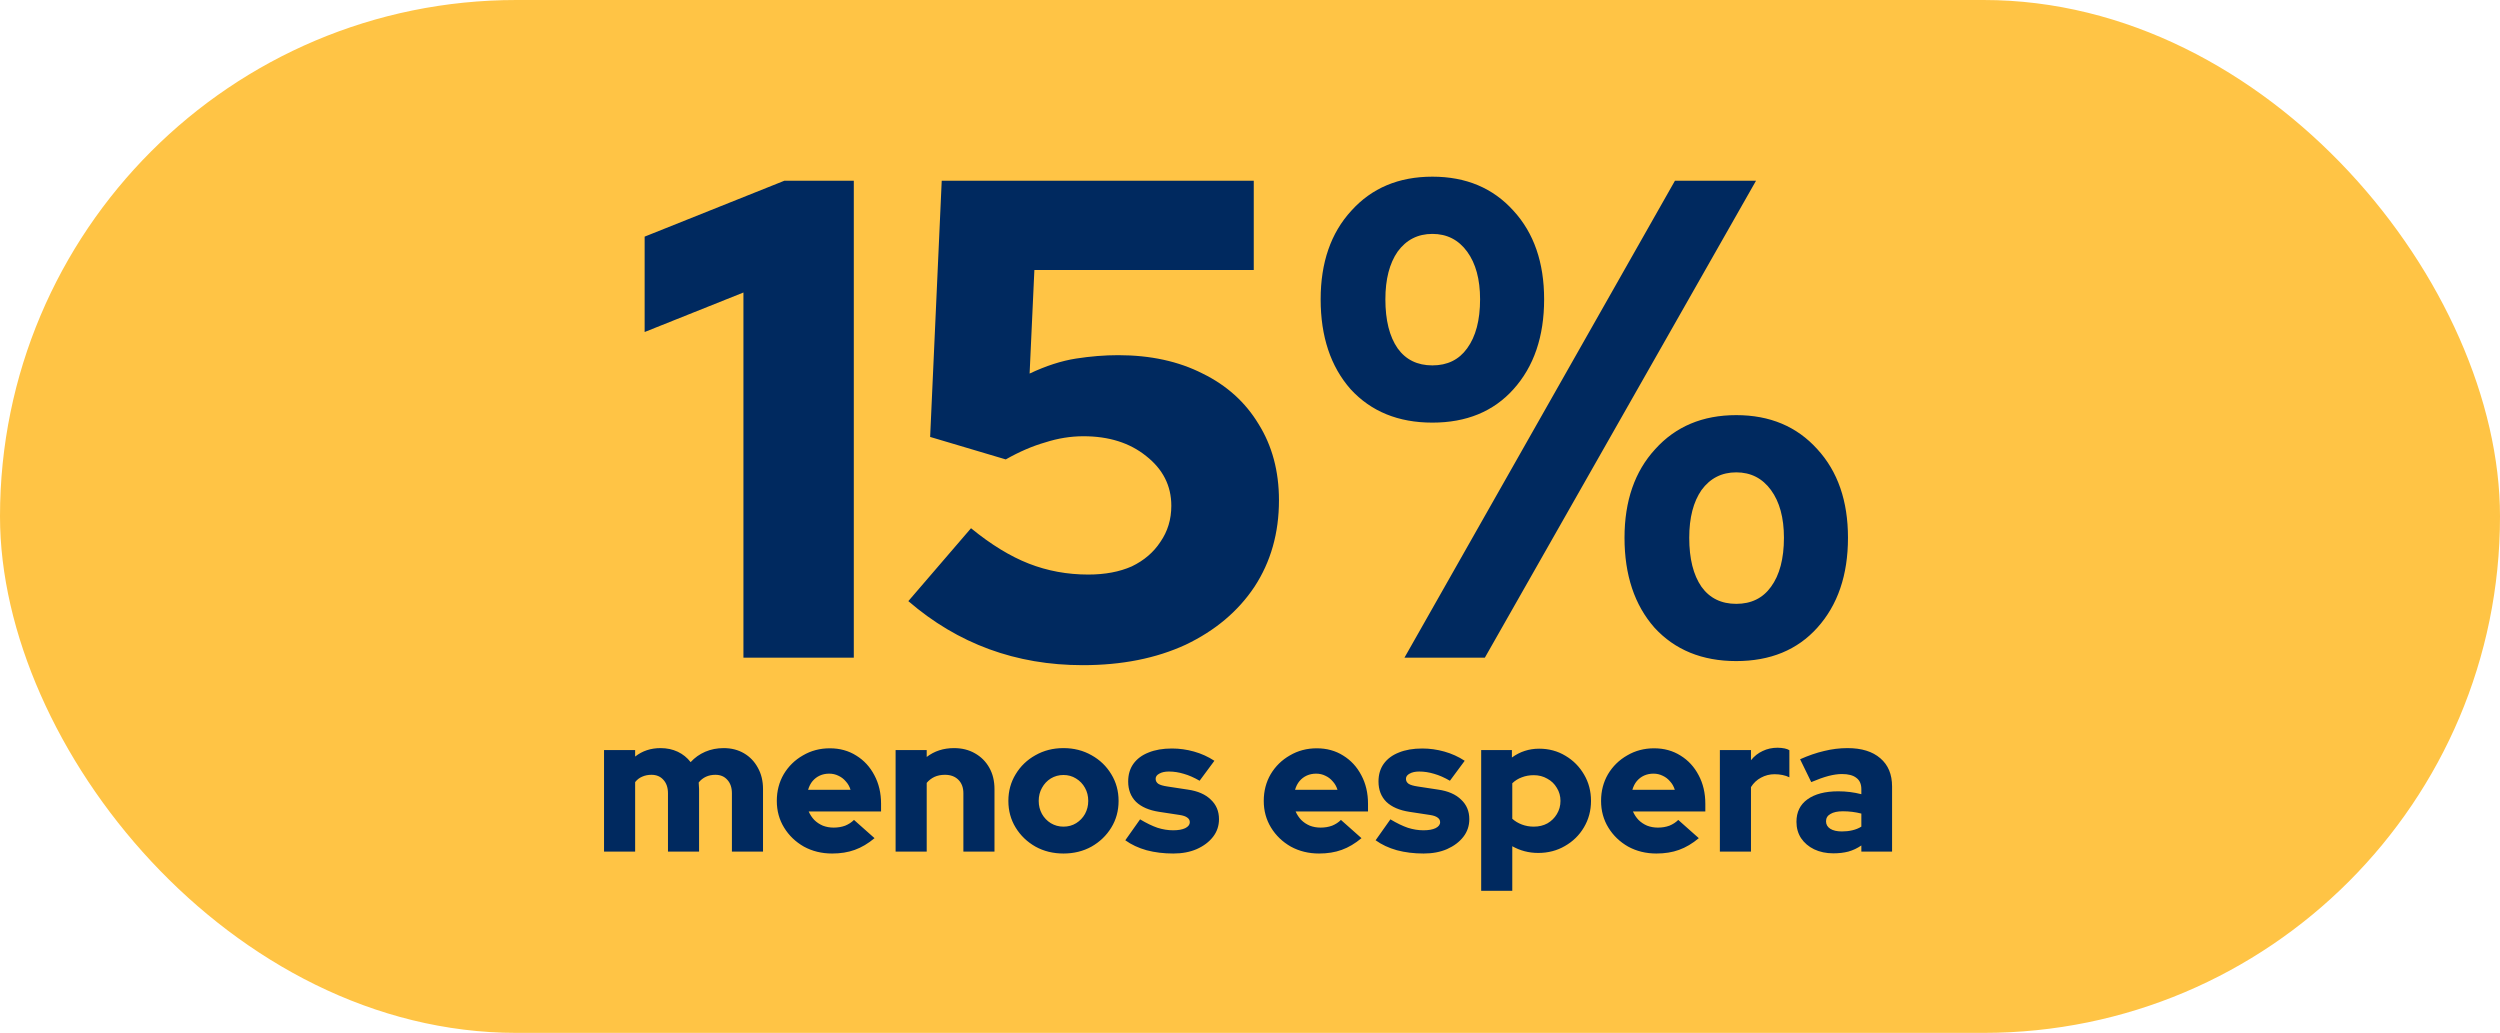
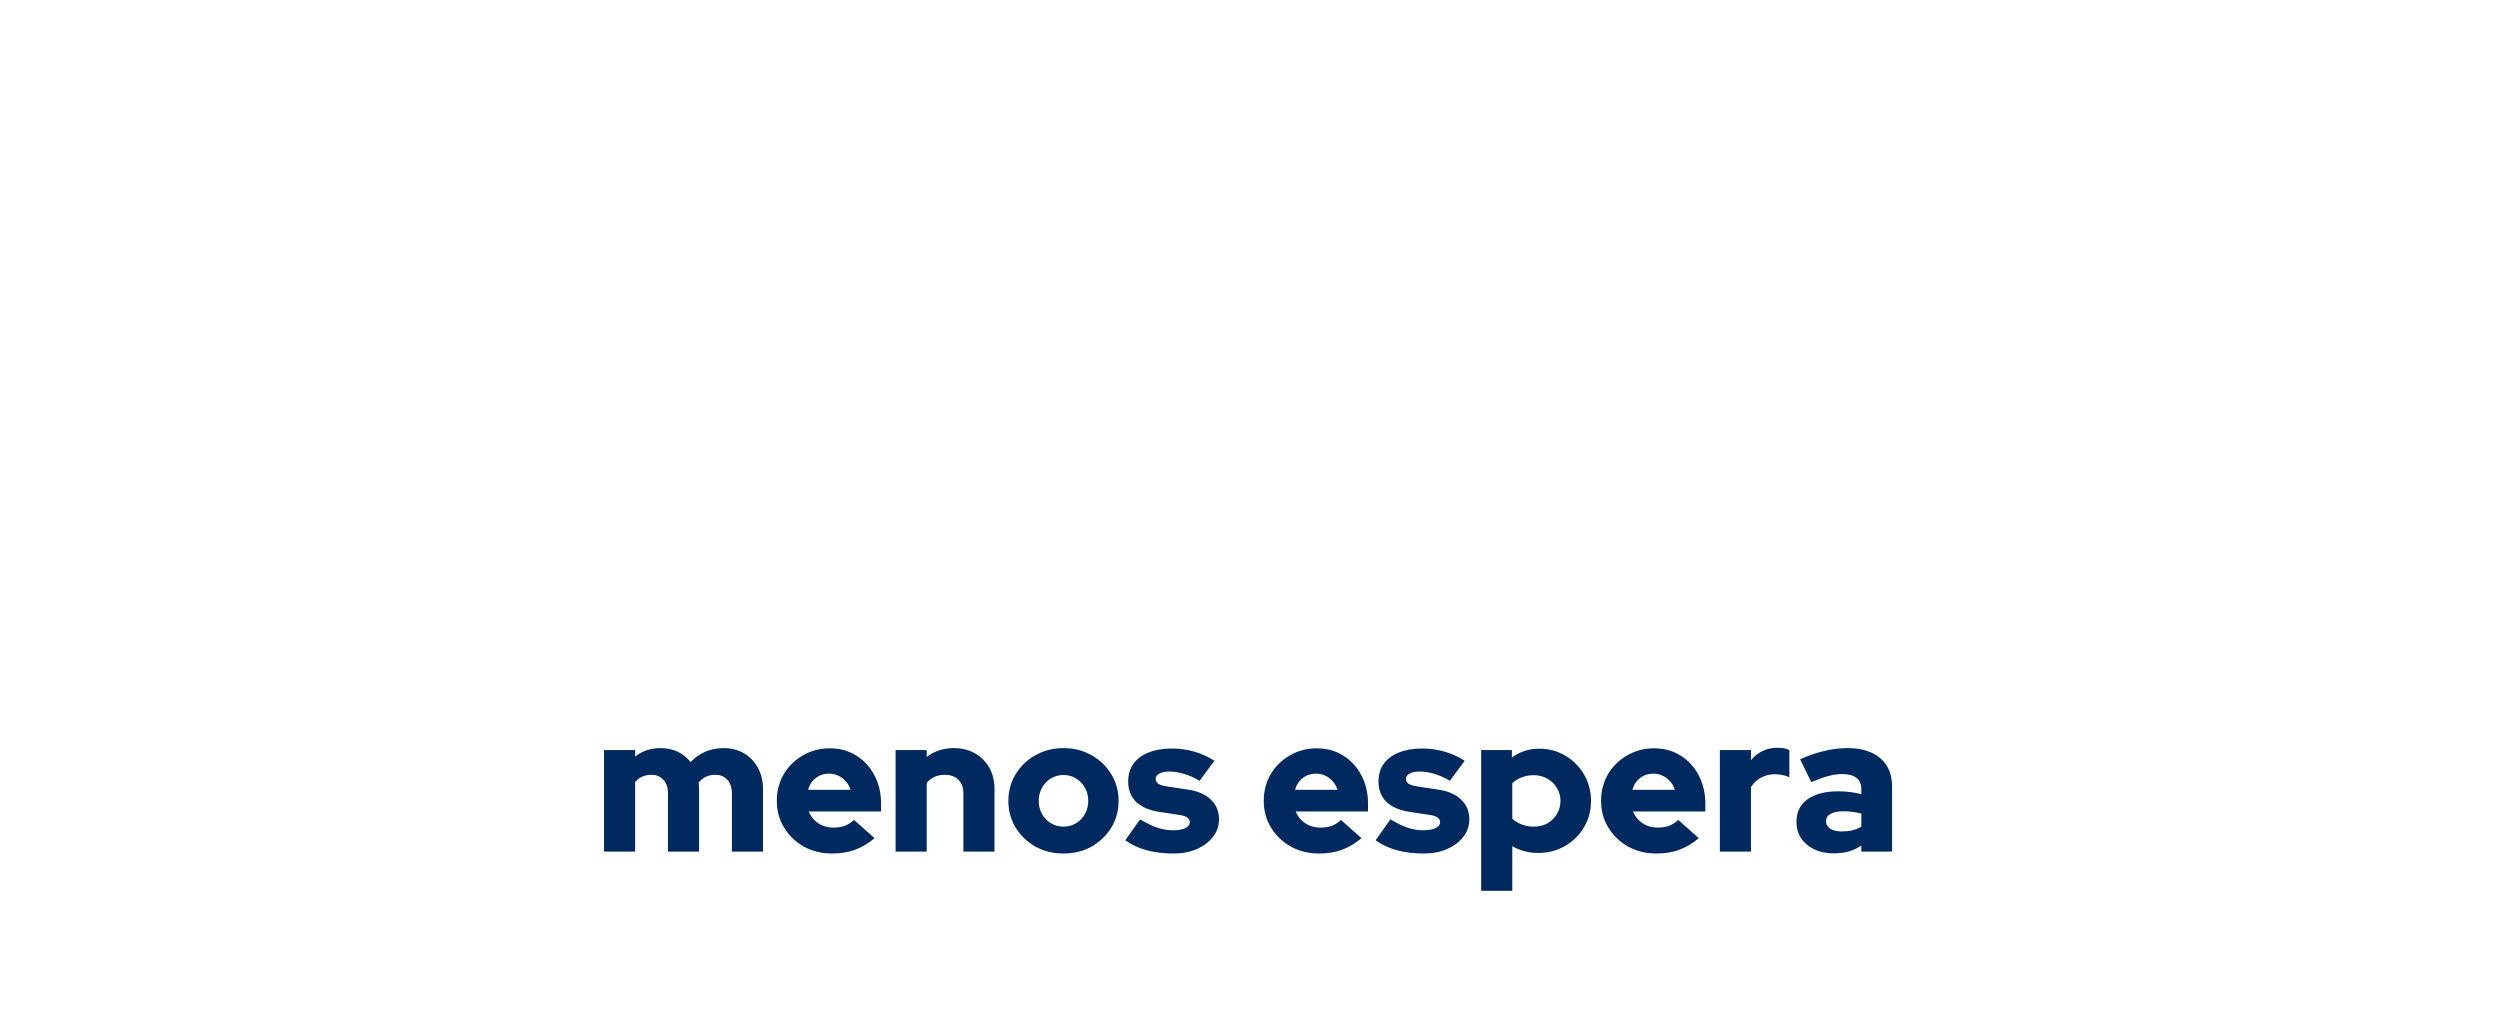
<svg xmlns="http://www.w3.org/2000/svg" width="593" height="245" viewBox="0 0 593 245" fill="none">
-   <rect width="593" height="245" rx="122.5" fill="#FFC445" />
-   <path d="M176.342 156V69.38L152.909 78.753V56.128L186.038 42.876H202.522V156H176.342ZM256.829 157.778C240.991 157.778 227.201 152.714 215.458 142.587L230.325 125.295C235.066 129.174 239.645 131.975 244.062 133.698C248.479 135.422 253.166 136.284 258.121 136.284C262.108 136.284 265.555 135.638 268.464 134.345C271.373 132.944 273.636 131.005 275.252 128.527C276.975 126.049 277.837 123.194 277.837 119.962C277.837 115.222 275.844 111.289 271.858 108.165C267.979 105.041 263.023 103.478 256.99 103.478C253.974 103.478 250.957 103.963 247.94 104.933C244.924 105.795 241.799 107.141 238.567 108.973L220.629 103.64L223.376 42.876H297.391V64.047H245.355L244.223 88.611C248.102 86.779 251.765 85.594 255.213 85.055C258.66 84.517 262 84.247 265.232 84.247C272.881 84.247 279.561 85.702 285.271 88.611C290.981 91.412 295.398 95.398 298.523 100.569C301.755 105.741 303.371 111.774 303.371 118.669C303.371 126.426 301.432 133.268 297.553 139.193C293.675 145.011 288.234 149.59 281.231 152.93C274.228 156.162 266.094 157.778 256.829 157.778ZM339.762 100.246C331.682 100.246 325.218 97.607 320.37 92.328C315.629 86.941 313.259 79.83 313.259 70.996C313.259 62.269 315.683 55.266 320.531 49.987C325.379 44.6 331.79 41.907 339.762 41.907C347.735 41.907 354.145 44.6 358.993 49.987C363.841 55.266 366.266 62.269 366.266 70.996C366.266 79.83 363.841 86.941 358.993 92.328C354.253 97.607 347.843 100.246 339.762 100.246ZM339.762 86.671C343.318 86.671 346.065 85.325 348.004 82.631C350.051 79.83 351.075 75.952 351.075 70.996C351.075 66.255 350.051 62.484 348.004 59.683C345.957 56.882 343.21 55.482 339.762 55.482C336.315 55.482 333.567 56.882 331.52 59.683C329.581 62.484 328.612 66.255 328.612 70.996C328.612 75.952 329.581 79.83 331.52 82.631C333.46 85.325 336.207 86.671 339.762 86.671ZM333.136 156L397.294 42.876H416.525L352.206 156H333.136ZM411.838 156.808C403.758 156.808 397.294 154.168 392.446 148.889C387.705 143.503 385.335 136.392 385.335 127.557C385.335 118.831 387.759 111.828 392.607 106.549C397.455 101.162 403.866 98.469 411.838 98.469C419.811 98.469 426.221 101.162 431.069 106.549C435.917 111.828 438.341 118.831 438.341 127.557C438.341 136.392 435.917 143.503 431.069 148.889C426.329 154.168 419.918 156.808 411.838 156.808ZM411.838 143.233C415.394 143.233 418.141 141.886 420.08 139.193C422.127 136.392 423.151 132.513 423.151 127.557C423.151 122.817 422.127 119.046 420.08 116.245C418.033 113.444 415.286 112.043 411.838 112.043C408.391 112.043 405.643 113.444 403.596 116.245C401.657 119.046 400.687 122.817 400.687 127.557C400.687 132.513 401.657 136.392 403.596 139.193C405.536 141.886 408.283 143.233 411.838 143.233Z" fill="#00295F" />
  <path d="M143.277 202V177.908H150.655V179.456C152.355 178.12 154.359 177.452 156.667 177.452C158.185 177.452 159.551 177.741 160.766 178.317C161.98 178.894 162.997 179.714 163.817 180.777C164.789 179.714 165.943 178.894 167.278 178.317C168.614 177.741 170.072 177.452 171.651 177.452C173.472 177.452 175.082 177.862 176.478 178.682C177.875 179.502 178.968 180.64 179.757 182.098C180.577 183.555 180.987 185.24 180.987 187.153V202H173.609V188.155C173.609 186.819 173.245 185.756 172.516 184.967C171.818 184.177 170.876 183.783 169.692 183.783C168.872 183.783 168.129 183.935 167.461 184.238C166.793 184.542 166.216 184.997 165.73 185.604C165.76 185.847 165.776 186.105 165.776 186.379C165.806 186.622 165.821 186.88 165.821 187.153V202H158.443V188.155C158.443 186.819 158.079 185.756 157.35 184.967C156.652 184.177 155.71 183.783 154.526 183.783C153.707 183.783 152.963 183.935 152.295 184.238C151.657 184.511 151.111 184.936 150.655 185.513V202H143.277ZM197.375 202.455C194.915 202.455 192.684 201.909 190.68 200.816C188.706 199.692 187.143 198.19 185.989 196.307C184.835 194.425 184.258 192.314 184.258 189.977C184.258 187.639 184.805 185.529 185.898 183.646C187.021 181.764 188.539 180.276 190.452 179.183C192.365 178.059 194.49 177.498 196.828 177.498C199.196 177.498 201.291 178.075 203.113 179.228C204.935 180.352 206.362 181.9 207.394 183.874C208.457 185.847 208.988 188.109 208.988 190.66V192.481H191.818C192.152 193.241 192.593 193.908 193.139 194.485C193.716 195.062 194.399 195.518 195.189 195.852C195.978 196.155 196.828 196.307 197.739 196.307C198.741 196.307 199.652 196.155 200.472 195.852C201.291 195.518 201.99 195.062 202.567 194.485L207.44 198.812C205.922 200.087 204.358 201.013 202.749 201.59C201.17 202.167 199.379 202.455 197.375 202.455ZM191.682 187.335H201.747C201.504 186.546 201.124 185.878 200.608 185.331C200.123 184.754 199.546 184.314 198.878 184.01C198.21 183.676 197.481 183.509 196.692 183.509C195.872 183.509 195.128 183.661 194.46 183.965C193.792 184.268 193.215 184.709 192.729 185.286C192.274 185.832 191.925 186.515 191.682 187.335ZM212.437 202V177.908H219.815V179.547C221.637 178.151 223.793 177.452 226.282 177.452C228.165 177.452 229.819 177.862 231.246 178.682C232.704 179.502 233.842 180.64 234.662 182.098C235.482 183.555 235.892 185.24 235.892 187.153V202H228.514V188.155C228.514 186.819 228.119 185.756 227.33 184.967C226.54 184.177 225.478 183.783 224.142 183.783C223.2 183.783 222.366 183.95 221.637 184.284C220.939 184.618 220.331 185.088 219.815 185.696V202H212.437ZM252.257 202.455C249.798 202.455 247.581 201.909 245.608 200.816C243.634 199.692 242.07 198.19 240.917 196.307C239.763 194.425 239.186 192.314 239.186 189.977C239.186 187.639 239.763 185.529 240.917 183.646C242.07 181.733 243.634 180.23 245.608 179.137C247.581 178.014 249.798 177.452 252.257 177.452C254.716 177.452 256.933 178.014 258.906 179.137C260.88 180.23 262.443 181.733 263.597 183.646C264.751 185.529 265.328 187.639 265.328 189.977C265.328 192.314 264.751 194.425 263.597 196.307C262.443 198.19 260.88 199.692 258.906 200.816C256.933 201.909 254.716 202.455 252.257 202.455ZM252.257 196.079C253.38 196.079 254.382 195.806 255.263 195.26C256.143 194.713 256.842 193.984 257.358 193.074C257.874 192.132 258.132 191.1 258.132 189.977C258.132 188.823 257.874 187.791 257.358 186.88C256.842 185.938 256.128 185.195 255.217 184.648C254.337 184.101 253.35 183.828 252.257 183.828C251.164 183.828 250.162 184.101 249.251 184.648C248.37 185.195 247.672 185.938 247.156 186.88C246.64 187.791 246.382 188.823 246.382 189.977C246.382 191.1 246.64 192.132 247.156 193.074C247.672 193.984 248.37 194.713 249.251 195.26C250.162 195.806 251.164 196.079 252.257 196.079ZM278.307 202.455C276.029 202.455 273.919 202.197 271.976 201.681C270.033 201.135 268.348 200.345 266.921 199.313L270.428 194.349C271.946 195.26 273.327 195.928 274.572 196.353C275.817 196.747 277.047 196.945 278.261 196.945C279.475 196.945 280.432 196.778 281.13 196.444C281.859 196.079 282.223 195.609 282.223 195.032C282.223 194.576 282.026 194.212 281.631 193.939C281.236 193.635 280.614 193.423 279.764 193.301L274.982 192.573C272.583 192.208 270.746 191.419 269.471 190.204C268.226 188.959 267.604 187.35 267.604 185.377C267.604 183.737 268.014 182.34 268.834 181.187C269.684 180.003 270.883 179.107 272.431 178.5C273.98 177.862 275.832 177.543 277.988 177.543C279.749 177.543 281.495 177.786 283.225 178.272C284.956 178.758 286.565 179.486 288.053 180.458L284.546 185.195C283.24 184.435 281.996 183.889 280.811 183.555C279.627 183.191 278.443 183.008 277.259 183.008C276.318 183.008 275.559 183.175 274.982 183.509C274.405 183.813 274.117 184.223 274.117 184.739C274.117 185.225 274.329 185.62 274.754 185.923C275.179 186.196 275.908 186.409 276.94 186.561L281.722 187.29C284.091 187.624 285.912 188.413 287.187 189.658C288.493 190.872 289.146 192.421 289.146 194.303C289.146 195.882 288.675 197.279 287.734 198.493C286.793 199.708 285.502 200.679 283.863 201.408C282.254 202.106 280.402 202.455 278.307 202.455ZM312.879 202.455C310.419 202.455 308.188 201.909 306.184 200.816C304.21 199.692 302.646 198.19 301.493 196.307C300.339 194.425 299.762 192.314 299.762 189.977C299.762 187.639 300.309 185.529 301.402 183.646C302.525 181.764 304.043 180.276 305.956 179.183C307.869 178.059 309.994 177.498 312.332 177.498C314.7 177.498 316.795 178.075 318.617 179.228C320.439 180.352 321.866 181.9 322.898 183.874C323.961 185.847 324.492 188.109 324.492 190.66V192.481H307.322C307.656 193.241 308.096 193.908 308.643 194.485C309.22 195.062 309.903 195.518 310.692 195.852C311.482 196.155 312.332 196.307 313.243 196.307C314.245 196.307 315.156 196.155 315.975 195.852C316.795 195.518 317.494 195.062 318.07 194.485L322.944 198.812C321.425 200.087 319.862 201.013 318.253 201.59C316.674 202.167 314.882 202.455 312.879 202.455ZM307.186 187.335H317.251C317.008 186.546 316.628 185.878 316.112 185.331C315.626 184.754 315.049 184.314 314.381 184.01C313.713 183.676 312.985 183.509 312.195 183.509C311.376 183.509 310.632 183.661 309.964 183.965C309.296 184.268 308.719 184.709 308.233 185.286C307.778 185.832 307.429 186.515 307.186 187.335ZM337.682 202.455C335.405 202.455 333.294 202.197 331.351 201.681C329.408 201.135 327.723 200.345 326.296 199.313L329.803 194.349C331.321 195.26 332.702 195.928 333.947 196.353C335.192 196.747 336.422 196.945 337.636 196.945C338.851 196.945 339.807 196.778 340.505 196.444C341.234 196.079 341.599 195.609 341.599 195.032C341.599 194.576 341.401 194.212 341.006 193.939C340.612 193.635 339.989 193.423 339.139 193.301L334.357 192.573C331.959 192.208 330.122 191.419 328.846 190.204C327.602 188.959 326.979 187.35 326.979 185.377C326.979 183.737 327.389 182.34 328.209 181.187C329.059 180.003 330.258 179.107 331.807 178.5C333.355 177.862 335.207 177.543 337.363 177.543C339.124 177.543 340.87 177.786 342.6 178.272C344.331 178.758 345.94 179.486 347.428 180.458L343.921 185.195C342.616 184.435 341.371 183.889 340.187 183.555C339.003 183.191 337.818 183.008 336.634 183.008C335.693 183.008 334.934 183.175 334.357 183.509C333.78 183.813 333.492 184.223 333.492 184.739C333.492 185.225 333.704 185.62 334.129 185.923C334.554 186.196 335.283 186.409 336.316 186.561L341.098 187.29C343.466 187.624 345.288 188.413 346.563 189.658C347.868 190.872 348.521 192.421 348.521 194.303C348.521 195.882 348.05 197.279 347.109 198.493C346.168 199.708 344.878 200.679 343.238 201.408C341.629 202.106 339.777 202.455 337.682 202.455ZM351.335 211.291V177.908H358.622V179.684C360.535 178.287 362.691 177.589 365.089 177.589C367.397 177.589 369.477 178.151 371.329 179.274C373.181 180.367 374.653 181.855 375.746 183.737C376.839 185.589 377.386 187.669 377.386 189.977C377.386 192.284 376.824 194.379 375.701 196.262C374.608 198.114 373.105 199.586 371.192 200.679C369.31 201.772 367.199 202.319 364.862 202.319C363.738 202.319 362.66 202.182 361.628 201.909C360.596 201.636 359.624 201.241 358.713 200.725V211.291H351.335ZM363.814 196.079C365.029 196.079 366.106 195.821 367.048 195.305C367.989 194.759 368.733 194.03 369.279 193.119C369.856 192.178 370.145 191.13 370.145 189.977C370.145 188.823 369.856 187.791 369.279 186.88C368.733 185.938 367.974 185.21 367.002 184.694C366.061 184.147 364.998 183.874 363.814 183.874C362.782 183.874 361.84 184.041 360.99 184.375C360.14 184.678 359.381 185.149 358.713 185.787V194.212C359.351 194.789 360.11 195.244 360.99 195.578C361.871 195.912 362.812 196.079 363.814 196.079ZM392.891 202.455C390.431 202.455 388.2 201.909 386.196 200.816C384.222 199.692 382.658 198.19 381.505 196.307C380.351 194.425 379.774 192.314 379.774 189.977C379.774 187.639 380.321 185.529 381.414 183.646C382.537 181.764 384.055 180.276 385.968 179.183C387.881 178.059 390.006 177.498 392.344 177.498C394.712 177.498 396.807 178.075 398.629 179.228C400.451 180.352 401.878 181.9 402.91 183.874C403.973 185.847 404.504 188.109 404.504 190.66V192.481H387.334C387.668 193.241 388.109 193.908 388.655 194.485C389.232 195.062 389.915 195.518 390.704 195.852C391.494 196.155 392.344 196.307 393.255 196.307C394.257 196.307 395.168 196.155 395.987 195.852C396.807 195.518 397.506 195.062 398.082 194.485L402.956 198.812C401.438 200.087 399.874 201.013 398.265 201.59C396.686 202.167 394.894 202.455 392.891 202.455ZM387.198 187.335H397.263C397.02 186.546 396.64 185.878 396.124 185.331C395.638 184.754 395.061 184.314 394.393 184.01C393.726 183.676 392.997 183.509 392.207 183.509C391.388 183.509 390.644 183.661 389.976 183.965C389.308 184.268 388.731 184.709 388.245 185.286C387.79 185.832 387.441 186.515 387.198 187.335ZM407.953 202V177.908H415.331V180.321C416.12 179.35 417.046 178.621 418.109 178.135C419.172 177.619 420.356 177.361 421.661 177.361C422.967 177.391 423.893 177.589 424.44 177.953V184.375C423.954 184.132 423.407 183.95 422.8 183.828C422.193 183.707 421.57 183.646 420.933 183.646C419.779 183.646 418.701 183.919 417.699 184.466C416.728 184.982 415.938 185.726 415.331 186.697V202H407.953ZM434.863 202.41C433.163 202.41 431.645 202.091 430.309 201.453C429.003 200.816 427.971 199.935 427.212 198.812C426.483 197.689 426.119 196.398 426.119 194.941C426.119 192.633 426.984 190.857 428.715 189.612C430.476 188.337 432.92 187.699 436.047 187.699C437.93 187.699 439.752 187.927 441.513 188.383V187.198C441.513 185.984 441.118 185.088 440.328 184.511C439.569 183.904 438.431 183.601 436.913 183.601C435.972 183.601 434.909 183.752 433.725 184.056C432.571 184.36 431.205 184.845 429.626 185.513L426.984 180.094C428.958 179.213 430.855 178.56 432.677 178.135C434.529 177.68 436.381 177.452 438.233 177.452C441.573 177.452 444.169 178.257 446.021 179.866C447.873 181.445 448.8 183.676 448.8 186.561V202H441.513V200.543C440.541 201.211 439.509 201.696 438.416 202C437.353 202.273 436.169 202.41 434.863 202.41ZM433.133 194.804C433.133 195.563 433.467 196.155 434.135 196.58C434.803 197.005 435.729 197.218 436.913 197.218C437.793 197.218 438.613 197.127 439.372 196.945C440.161 196.763 440.875 196.474 441.513 196.079V192.982C440.814 192.8 440.101 192.664 439.372 192.573C438.643 192.481 437.9 192.436 437.14 192.436C435.865 192.436 434.878 192.648 434.18 193.074C433.482 193.468 433.133 194.045 433.133 194.804Z" fill="#00295F" />
</svg>